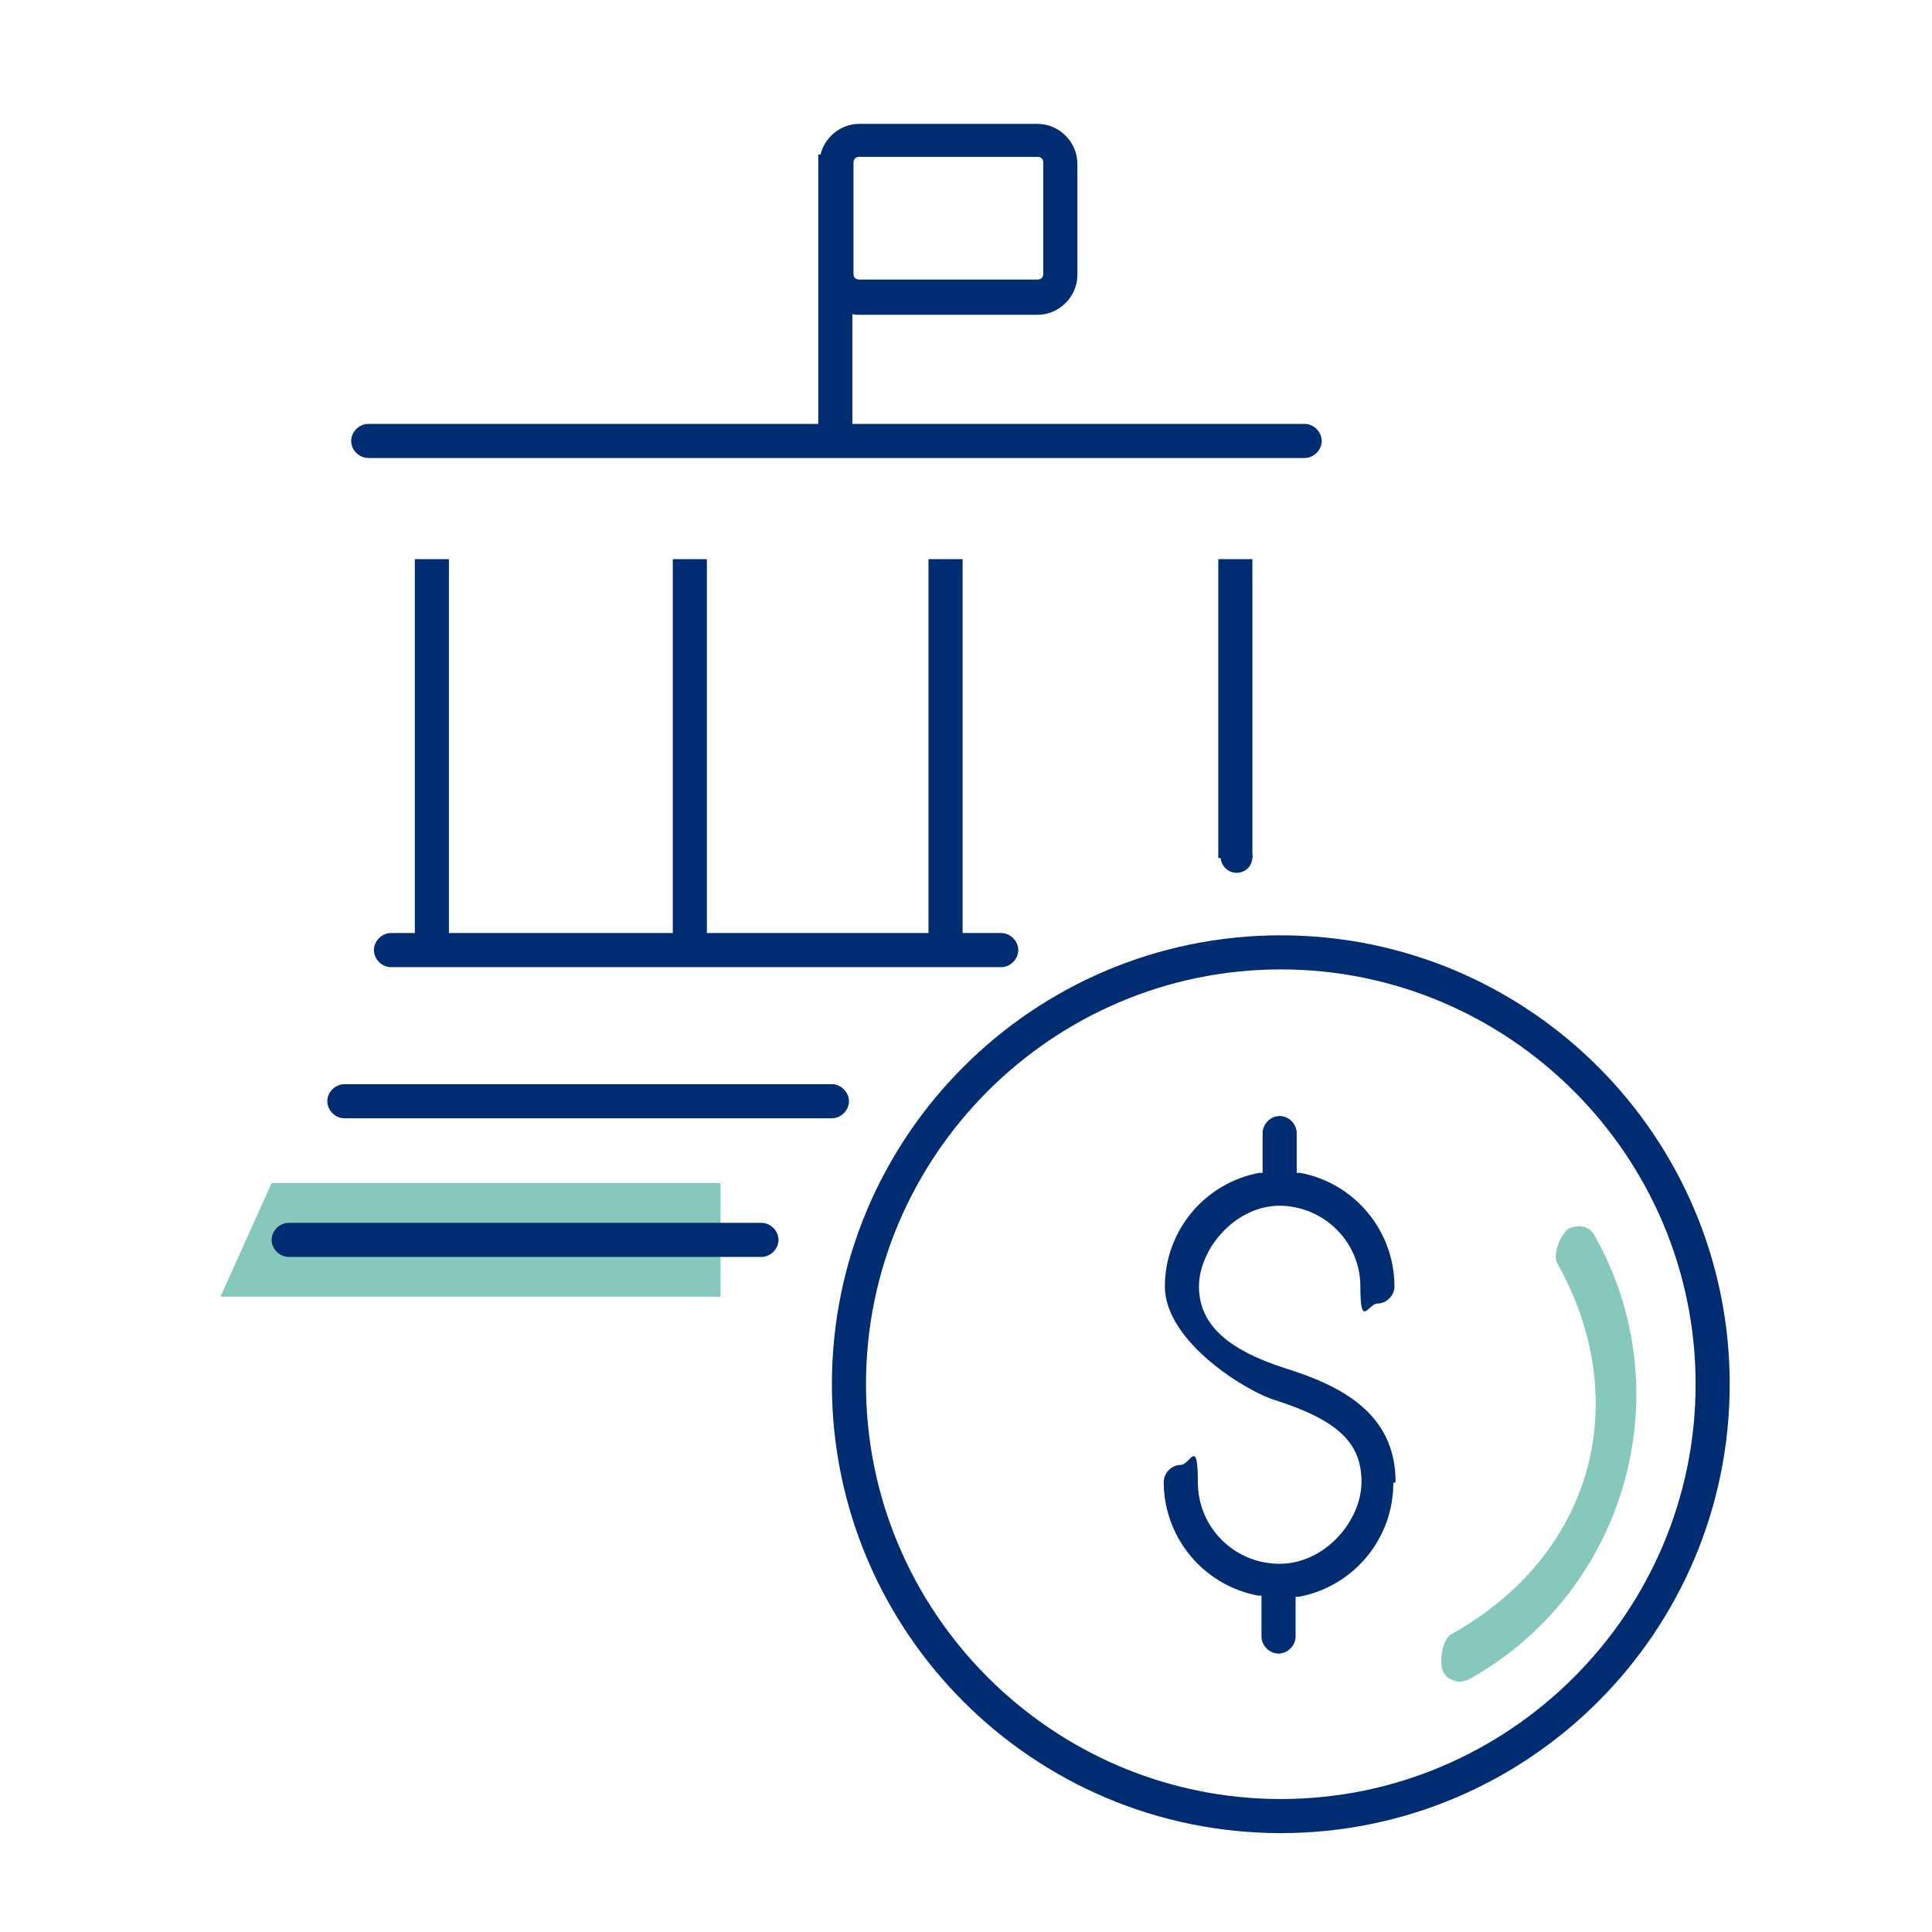
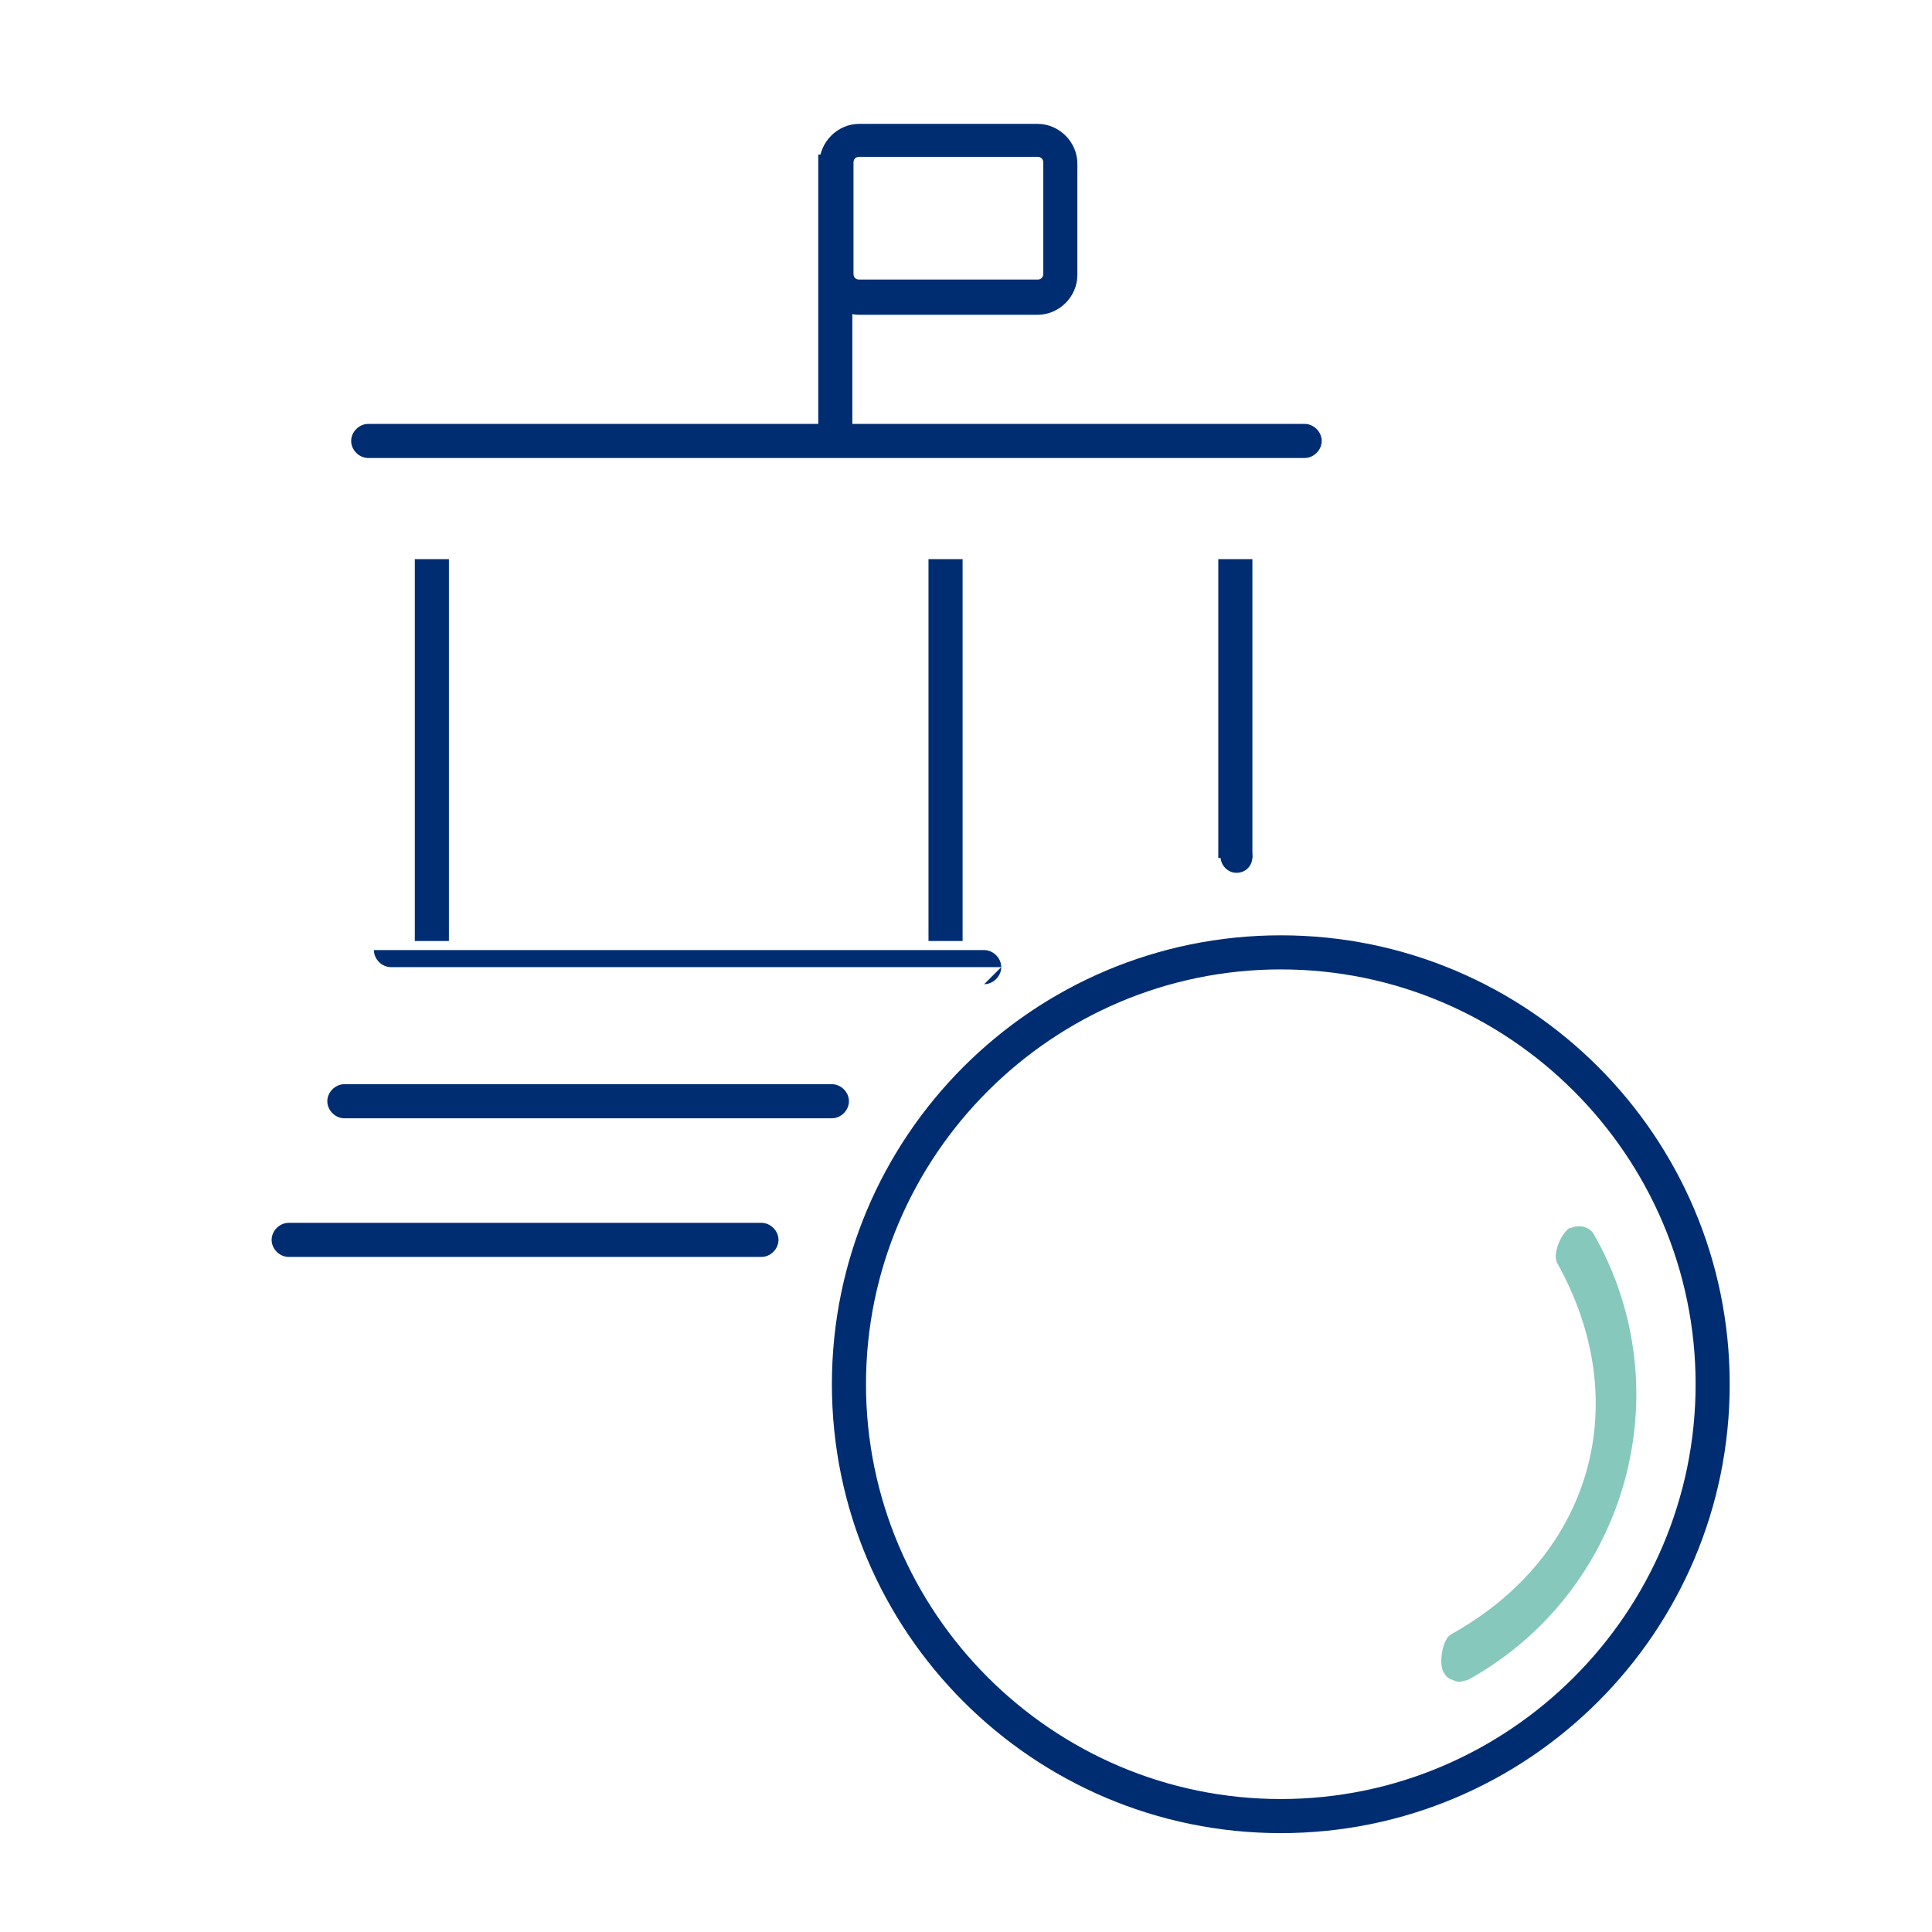
<svg xmlns="http://www.w3.org/2000/svg" id="Icon_Set" viewBox="0 0 170 170">
  <defs>
    <style>      .st0 {        fill: #002d72;      }      .st1 {        fill: #002d72;      }      .st2 {        fill: #86c8bc;      }    </style>
  </defs>
-   <path class="st1" d="M122.8,130.4c0-6.1-4.9-8.5-9.7-10-5.3-1.7-7.6-4-7.6-7.2s3-6.9,6.8-7.1h0s0,0,0,0c.2,0,.4,0,.6,0h0s0,0,0,0c3.8.2,6.8,3.3,6.8,7.1s.7,1.5,1.5,1.5,1.5-.7,1.5-1.5c0-4.9-3.5-9.1-8.3-10h-.3v-3.5c0-.8-.7-1.5-1.5-1.5s-1.5.7-1.5,1.5v3.5h-.3c-4.8.9-8.3,5.1-8.3,10s7.3,9.3,9.7,10c5.6,1.8,7.6,3.8,7.6,7.2s-3.2,7.2-7.2,7.2-7.2-3.2-7.2-7.2-.7-1.5-1.5-1.5-1.5.7-1.5,1.5c0,4.9,3.5,9.1,8.3,10h.3v3.6c0,.8.7,1.5,1.5,1.5s1.5-.7,1.5-1.5v-3.5h.3c4.8-.9,8.3-5.1,8.3-10Z" />
  <path class="st2" d="M138.2,108c-.8.4-1.6,2.3-1.2,3.1,6.9,12.3,3.1,25.8-9.3,32.7-.8.4-1.1,2.6-.7,3.3s.6.6,1,.8.8,0,1.2-.1c13.9-7.7,18.9-25.3,11.1-39.1-.4-.8-1.4-1-2.2-.6Z" />
  <path class="st0" d="M112.7,161.3c-21.8,0-39.5-17.7-39.5-39.5s17.7-39.5,39.5-39.5,39.5,17.7,39.5,39.5-17.7,39.5-39.5,39.5ZM112.7,85.3c-20.1,0-36.5,16.4-36.5,36.5s16.4,36.5,36.5,36.5,36.5-16.4,36.5-36.5-16.4-36.5-36.5-36.5Z" />
-   <polygon class="st2" points="23.9 104.1 63.4 104.1 63.4 114.1 19.4 114.1 23.9 104.1" />
  <path class="st0" d="M114.7,40.3H32.4c-.8,0-1.5-.7-1.5-1.5s.7-1.5,1.5-1.5h82.4c.8,0,1.5.7,1.5,1.5s-.7,1.5-1.5,1.5Z" />
  <path class="st0" d="M73.2,98.4H30.3c-.8,0-1.5-.7-1.5-1.5s.7-1.5,1.5-1.5h42.9c.8,0,1.5.7,1.5,1.5s-.7,1.5-1.5,1.5Z" />
  <path class="st0" d="M67,110.6H25.4c-.8,0-1.5-.7-1.5-1.5s.7-1.5,1.5-1.5h41.6c.8,0,1.5.7,1.5,1.5s-.7,1.5-1.5,1.5Z" />
-   <path class="st0" d="M88.1,85.1h-53.7c-.8,0-1.5-.7-1.5-1.5s.7-1.5,1.5-1.5h53.7c.8,0,1.5.7,1.5,1.5s-.7,1.5-1.5,1.5Z" />
+   <path class="st0" d="M88.1,85.1h-53.7c-.8,0-1.5-.7-1.5-1.5h53.7c.8,0,1.5.7,1.5,1.5s-.7,1.5-1.5,1.5Z" />
  <rect class="st0" x="36.5" y="49.2" width="3" height="33.6" />
-   <rect class="st0" x="59.2" y="49.2" width="3" height="33.6" />
  <rect class="st0" x="81.7" y="49.2" width="3" height="33.6" />
  <g>
    <rect class="st0" x="107.2" y="49.2" width="3" height="26.3" />
    <path class="st0" d="M107.4,75.4c0,.7.6,1.4,1.4,1.4s1.4-.6,1.4-1.4-.6-1.4-1.4-1.4-1.4.6-1.4,1.4Z" />
  </g>
  <rect class="st0" x="72" y="13.6" width="3" height="24.6" />
  <path class="st0" d="M91.3,27.7h-15.7c-1.9,0-3.5-1.6-3.5-3.5v-9.8c0-1.9,1.6-3.5,3.5-3.5h15.7c1.9,0,3.5,1.6,3.5,3.5v9.8c0,1.9-1.6,3.5-3.5,3.5ZM75.6,13.8c-.3,0-.5.2-.5.5v9.8c0,.3.2.5.5.5h15.7c.3,0,.5-.2.5-.5v-9.8c0-.3-.2-.5-.5-.5h-15.7Z" />
</svg>